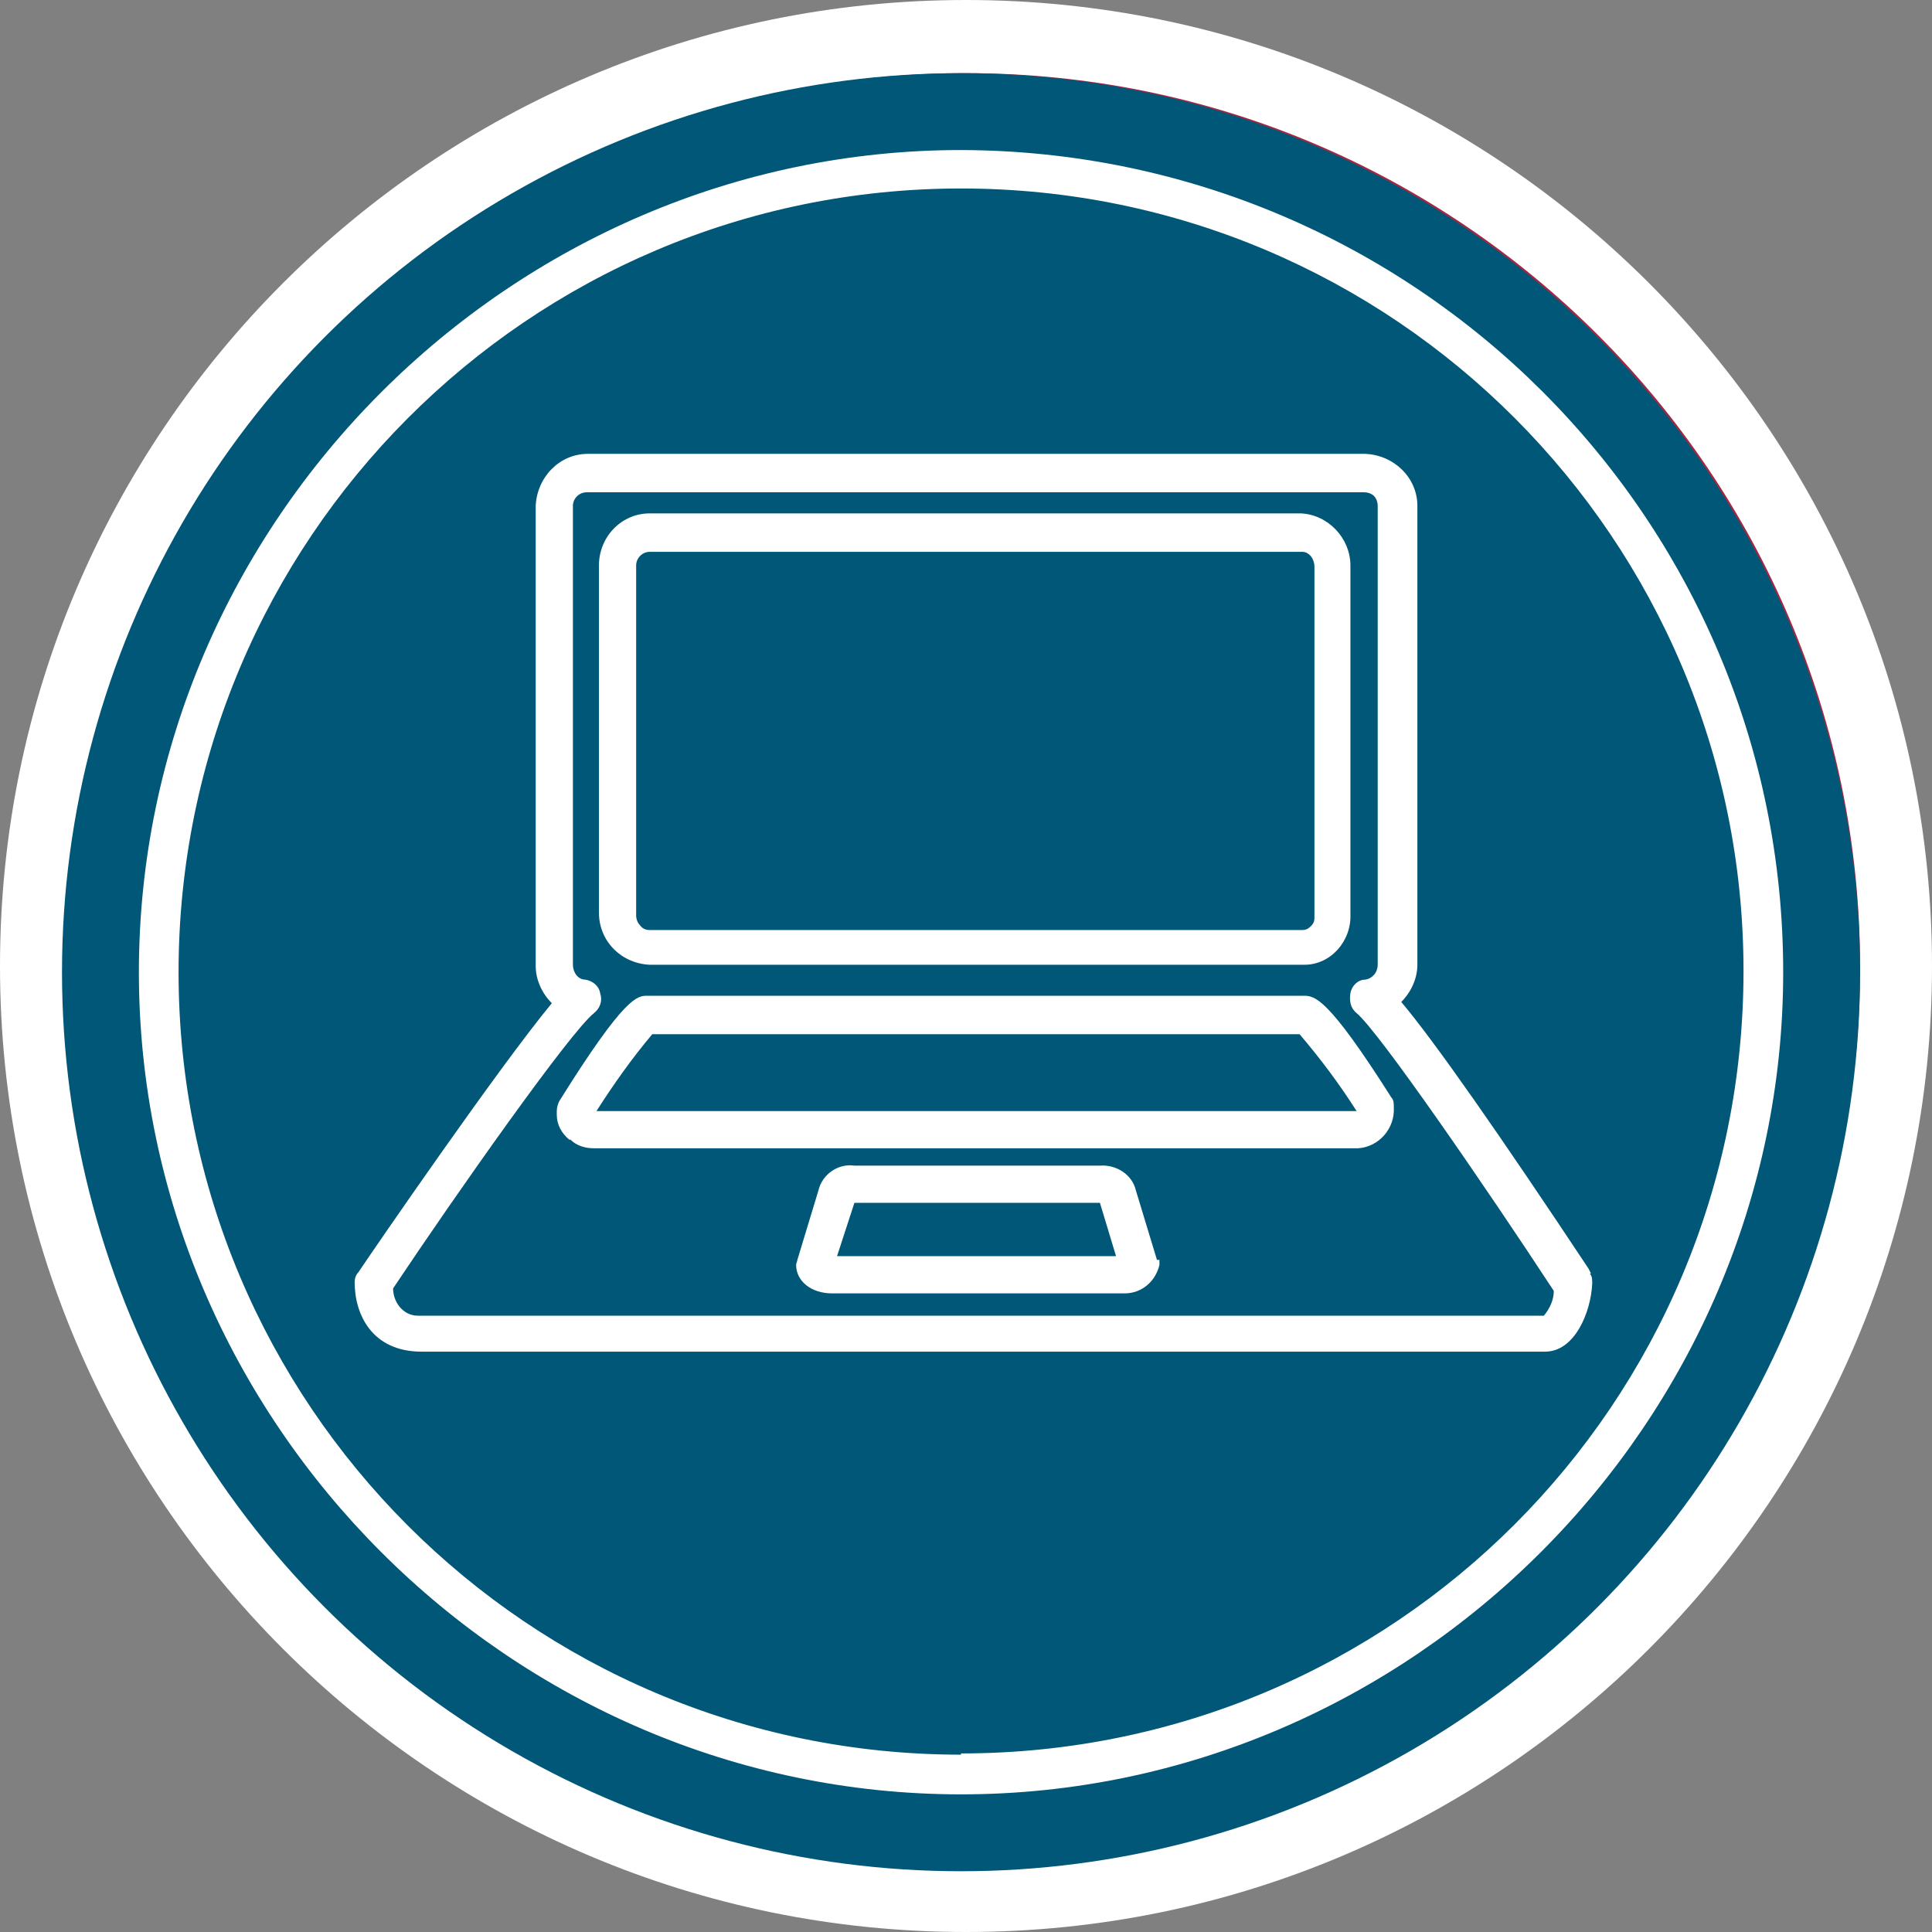
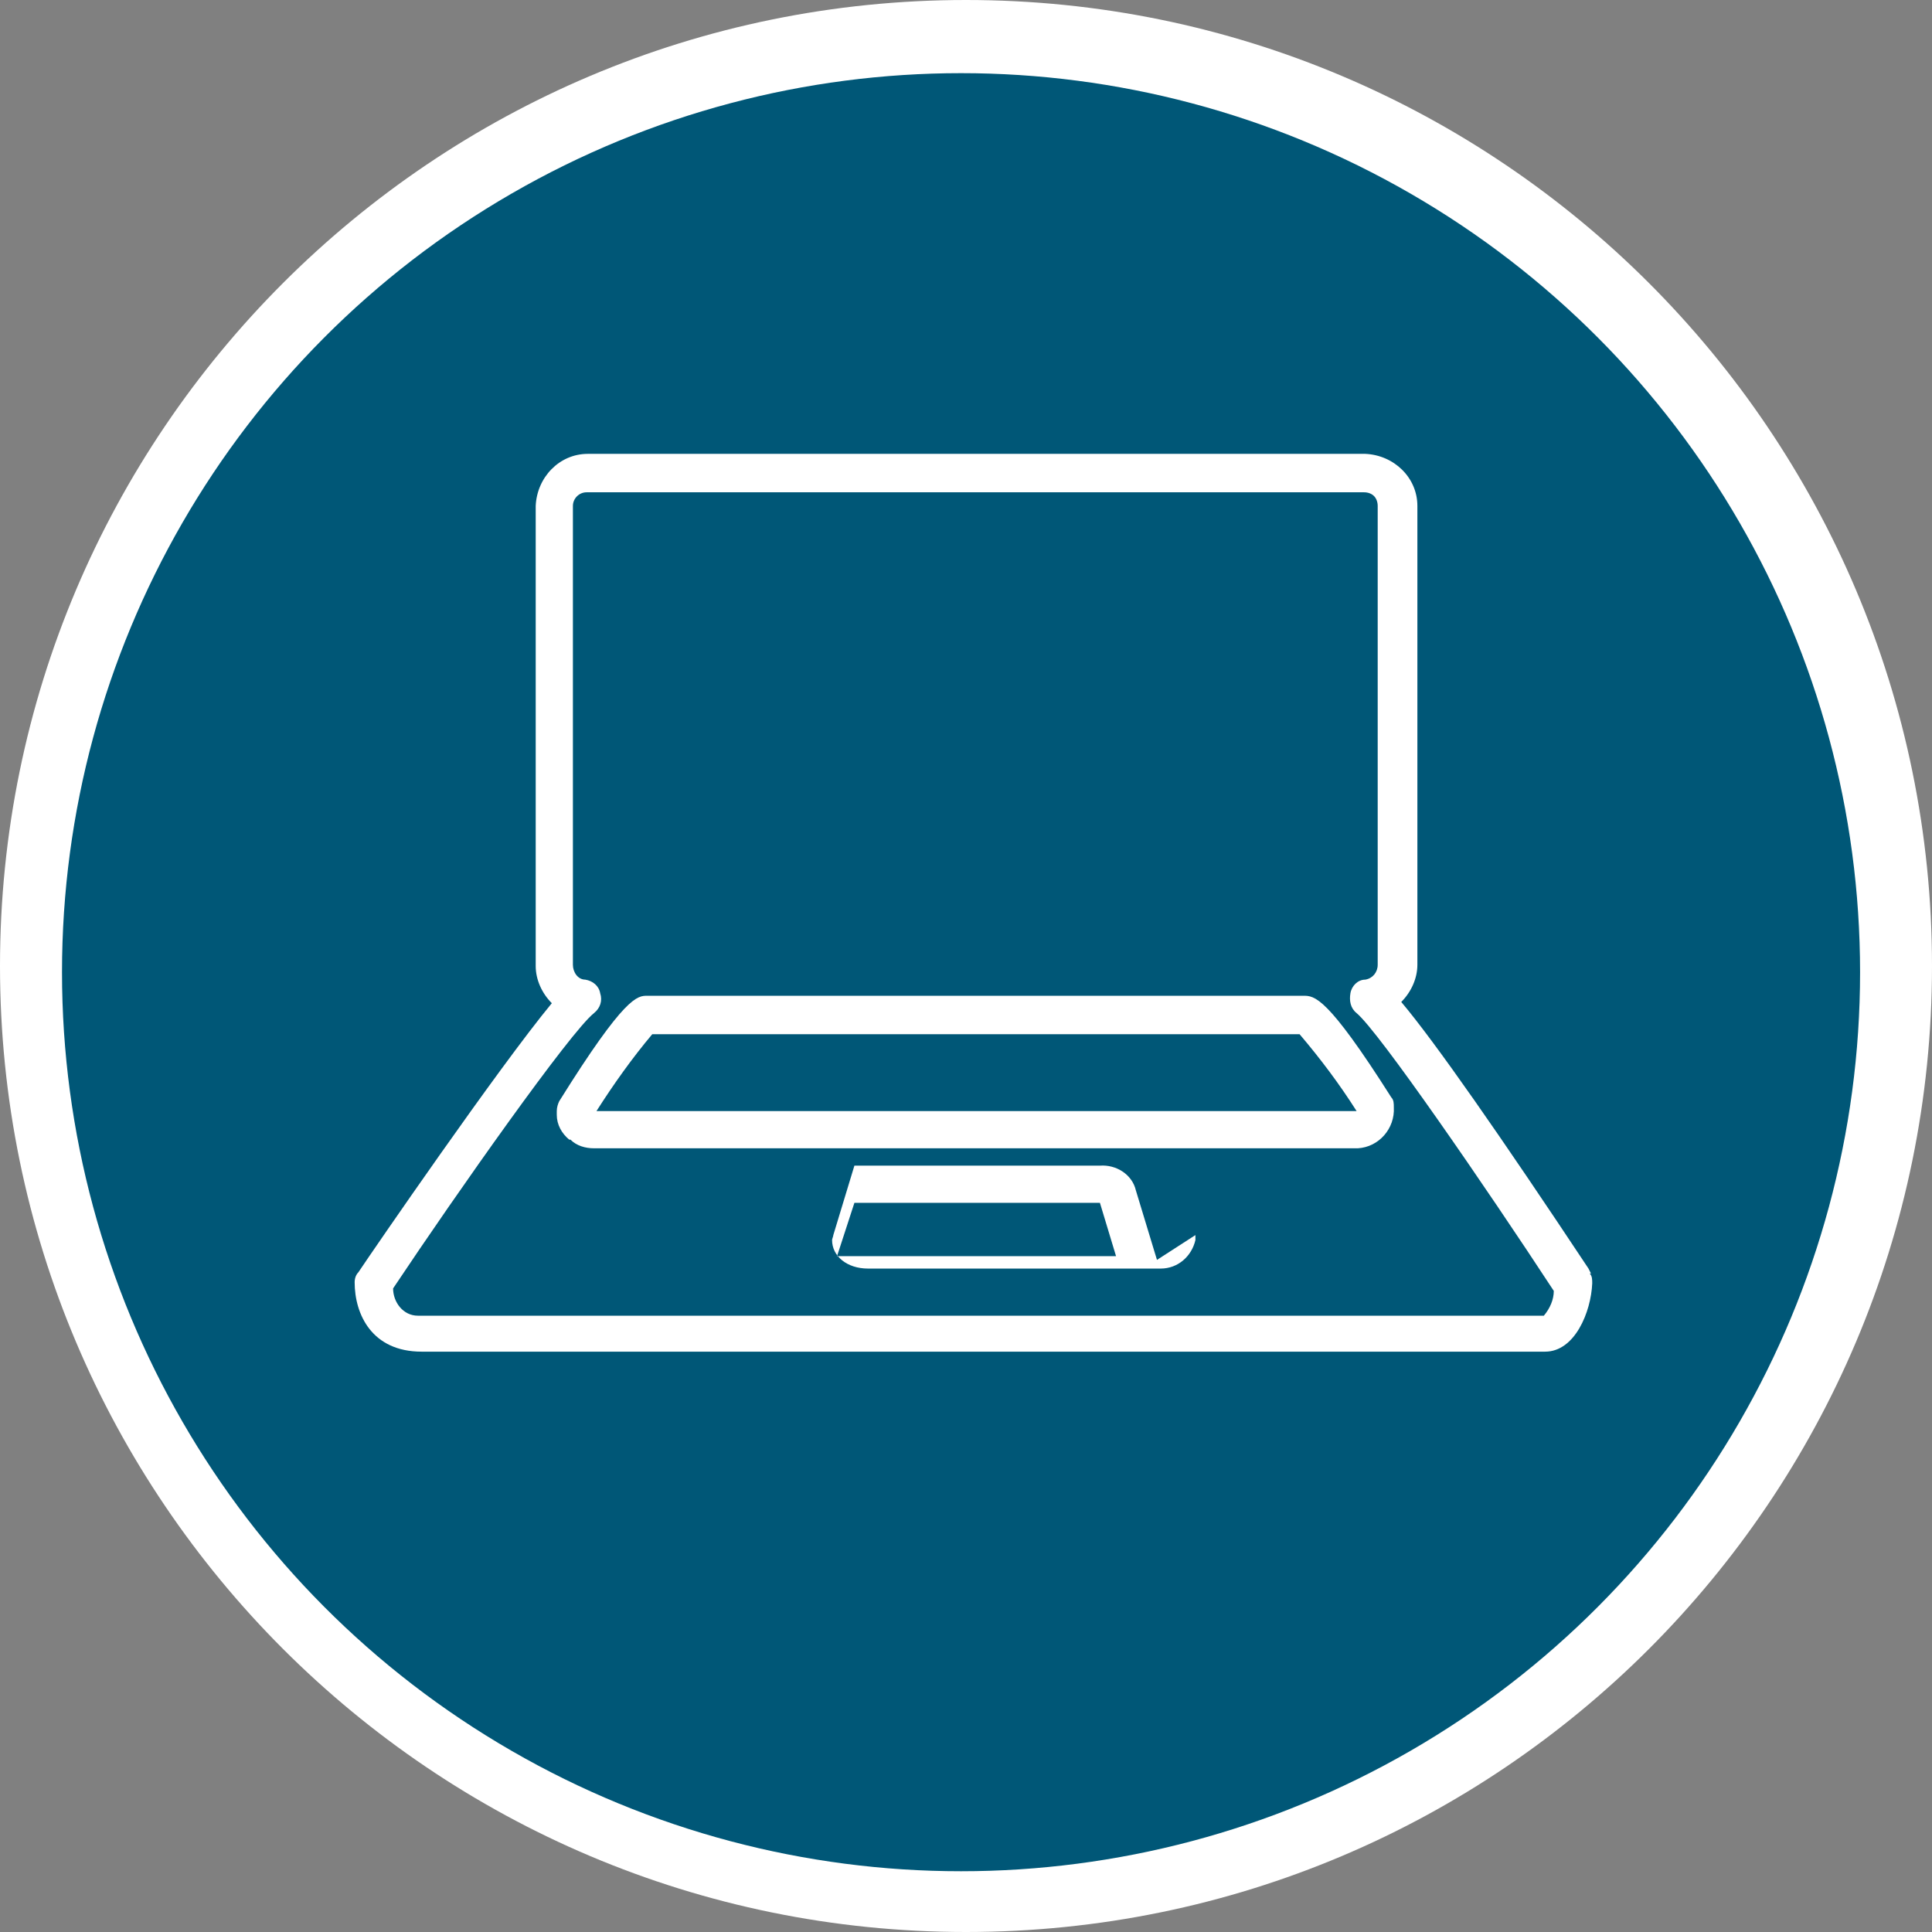
<svg xmlns="http://www.w3.org/2000/svg" id="Layer_1" data-name="Layer 1" version="1.1" viewBox="0 0 155.8 155.8">
  <rect x="0" y="0" width="155.8" height="155.8" fill="#808080" stroke="none" />
  <defs>
    <style> .cls-1 { fill: #a02843; } .cls-1, .cls-2, .cls-3 { stroke-width: 0px; } .cls-2 { fill: #005777; } .cls-3 { fill: #fff; } </style>
  </defs>
  <path class="cls-3" d="M77.9,0C34.9,0,0,34.9,0,77.9s34.9,77.9,77.9,77.9,77.9-34.9,77.9-77.9C155.8,34.9,120.9,0,77.9,0ZM79.9,6.1h-4.2,2.2s1.4,0,2.1,0h0ZM6,76.5v2.8-2.8ZM75,149.8c.9,0,1.9,0,2.8,0s1.8,0,2.7,0c-.9,0-1.8,0-2.7,0s-1.8,0-2.8,0h0Z" />
-   <path class="cls-1" d="M77.9,5.9c39.8,0,72.1,32.3,72.1,72.1s-32.3,72.1-72.1,72.1S5.8,117.8,5.8,78C5.8,38.2,38,5.9,77.9,5.9h0s0,0,0,0Z" />
  <circle class="cls-2" cx="77.5" cy="78.4" r="72.5" />
  <g>
-     <path class="cls-3" d="M77.5,12.1C41.2,12.1,11.2,42.1,11.2,78.4s30,66.3,66.3,66.3,66.3-30,66.3-66.3c0-36.6-29.7-66.2-66.3-66.3ZM77.5,141.5c-34.9,0-63.1-28.3-63.1-63.1S42.6,15.2,77.5,15.2s63.1,28.3,63.1,63.1c0,34.9-28.2,63.1-63.1,63.1h0Z" />
-     <path class="cls-3" d="M93.3,101.6l-1.7-5.6c-.3-1.3-1.6-2.1-2.9-2h-19.8c-1.3-.2-2.6.7-2.9,2l-1.7,5.6c0,.1-.1.3-.1.4,0,1.3,1.2,2.3,2.9,2.3h23.6c1.4,0,2.5-1,2.8-2.3,0,0,0-.2,0-.2,0,0,0-.1,0-.2ZM90,101.3h-22.5l1.4-4.3h19.8l1.3,4.3Z" />
+     <path class="cls-3" d="M93.3,101.6l-1.7-5.6c-.3-1.3-1.6-2.1-2.9-2h-19.8l-1.7,5.6c0,.1-.1.3-.1.4,0,1.3,1.2,2.3,2.9,2.3h23.6c1.4,0,2.5-1,2.8-2.3,0,0,0-.2,0-.2,0,0,0-.1,0-.2ZM90,101.3h-22.5l1.4-4.3h19.8l1.3,4.3Z" />
    <path class="cls-3" d="M128.3,102.7l-.2-.4c-7.1-10.7-12.4-18.3-15.1-21.5.8-.8,1.3-1.9,1.3-3v-37c0-2.3-1.9-4.1-4.2-4.2h-62.7c-2.3,0-4.1,1.9-4.2,4.2v37.1c0,1.1.5,2.2,1.3,3-4.3,5.2-14.4,19.9-15.6,21.7-.2.2-.3.5-.3.8,0,2.6,1.4,5.6,5.4,5.6h90.6c2.4,0,3.7-3.2,3.8-5.5,0-.3,0-.6-.2-.8h0ZM47.9,81.7c.5-.4.7-1,.5-1.6-.1-.6-.6-1-1.2-1.1-.6,0-1-.6-1-1.2v-37c0-.6.5-1.1,1.1-1.1h62.7c.3,0,.6.1.8.3.2.2.3.5.3.8v37c0,.6-.4,1.1-1,1.2-.6,0-1.1.5-1.2,1.1-.1.6,0,1.2.5,1.6,1.8,1.5,10.4,14,15.9,22.4,0,.7-.3,1.4-.8,2H34c0,0-.2,0-.3,0-1.2,0-2-1.1-2-2.2,5.2-7.8,14.3-20.7,16.2-22.2Z" />
-     <path class="cls-3" d="M52.4,77.8h52.8c2.1,0,3.8-1.9,3.7-4.1v-28.1c0-2.2-1.8-4.1-4-4.2h-52.5c-2.3,0-4.1,1.9-4.1,4.2v28c0,2.3,1.8,4.1,4.1,4.2ZM51.3,45.6c0-.6.5-1.1,1.1-1.1h52.6c.6,0,1,.6,1,1.2v28.2c0,.3,0,.5-.3.8-.2.2-.4.3-.7.3h-52.6c-.3,0-.6-.1-.8-.4-.2-.2-.3-.5-.3-.8v-28.1Z" />
    <path class="cls-3" d="M46,91.9c.5.5,1.2.7,1.9.7h61.3c0,0,.2,0,.3,0,1.7-.1,3-1.6,2.9-3.3,0-.3,0-.6-.2-.8-5.2-8.2-6.2-8.2-7.1-8.2h-52.9c-.8,0-1.8,0-7.1,8.5-.1.2-.2.5-.2.8v.3c0,.8.4,1.5,1,2ZM48.1,89.6c1.4-2.2,2.9-4.3,4.5-6.2h52.2c1.7,2,3.2,4,4.6,6.2h-61.2Z" />
  </g>
</svg>